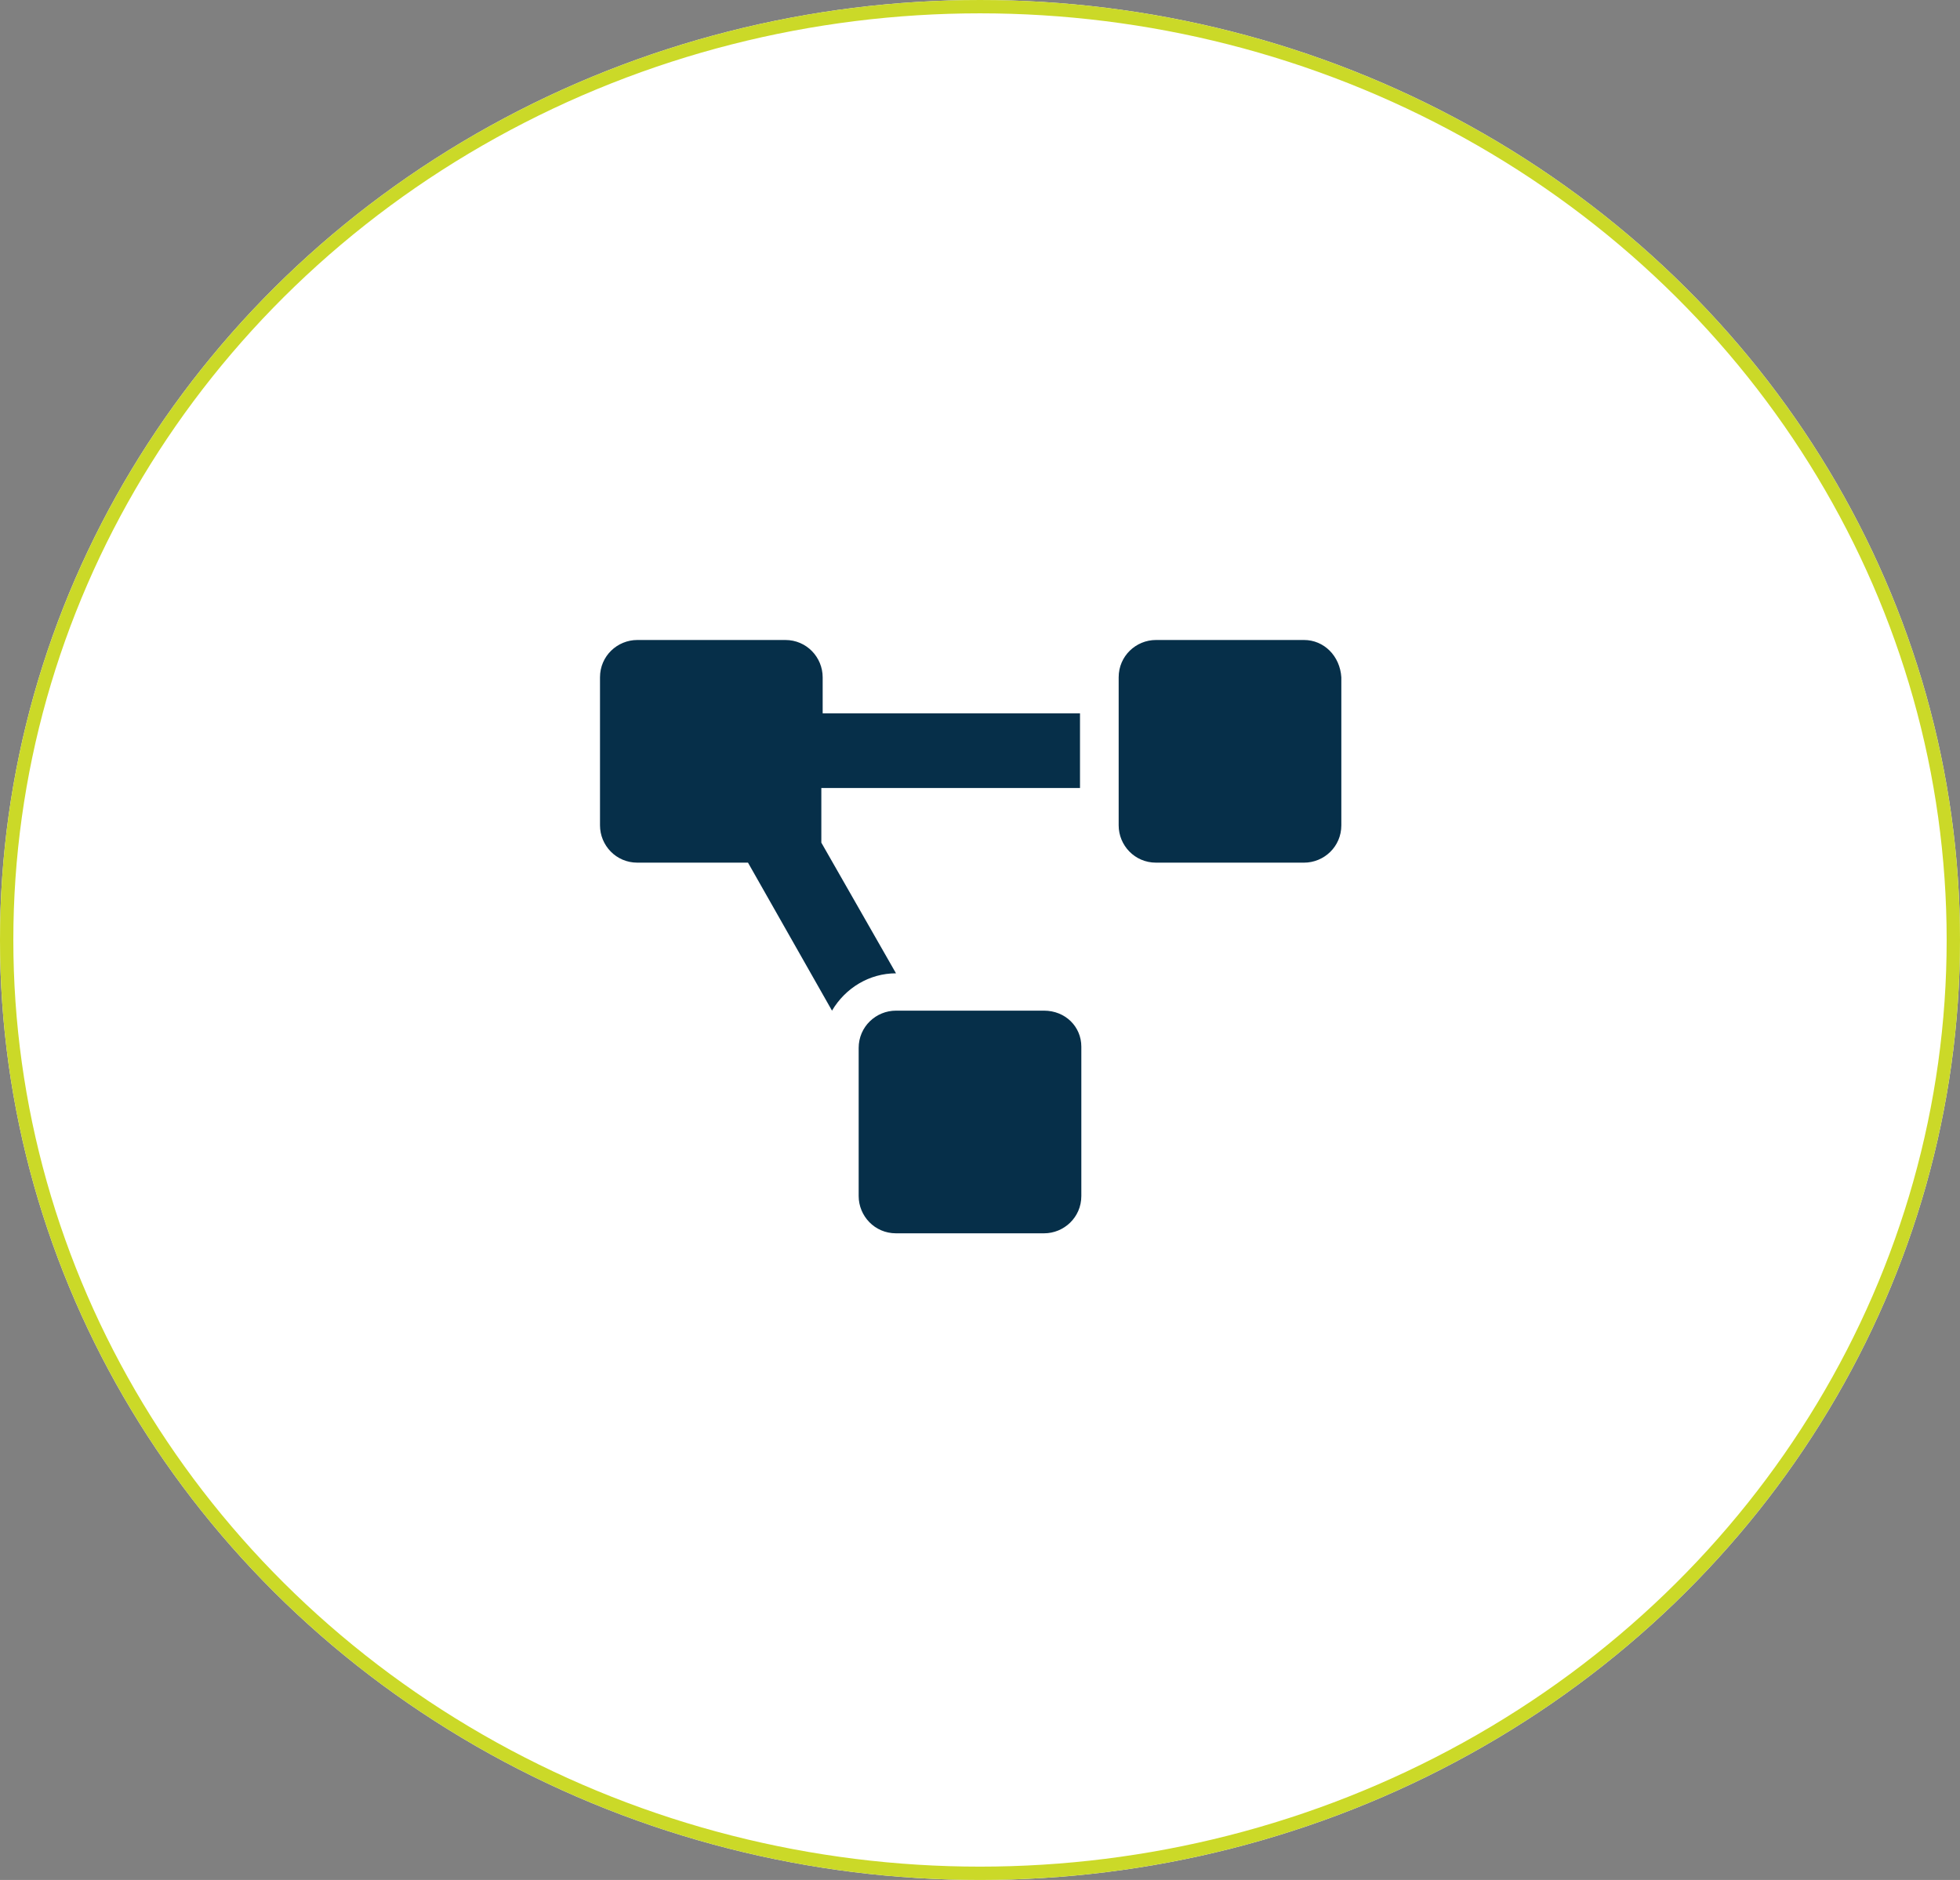
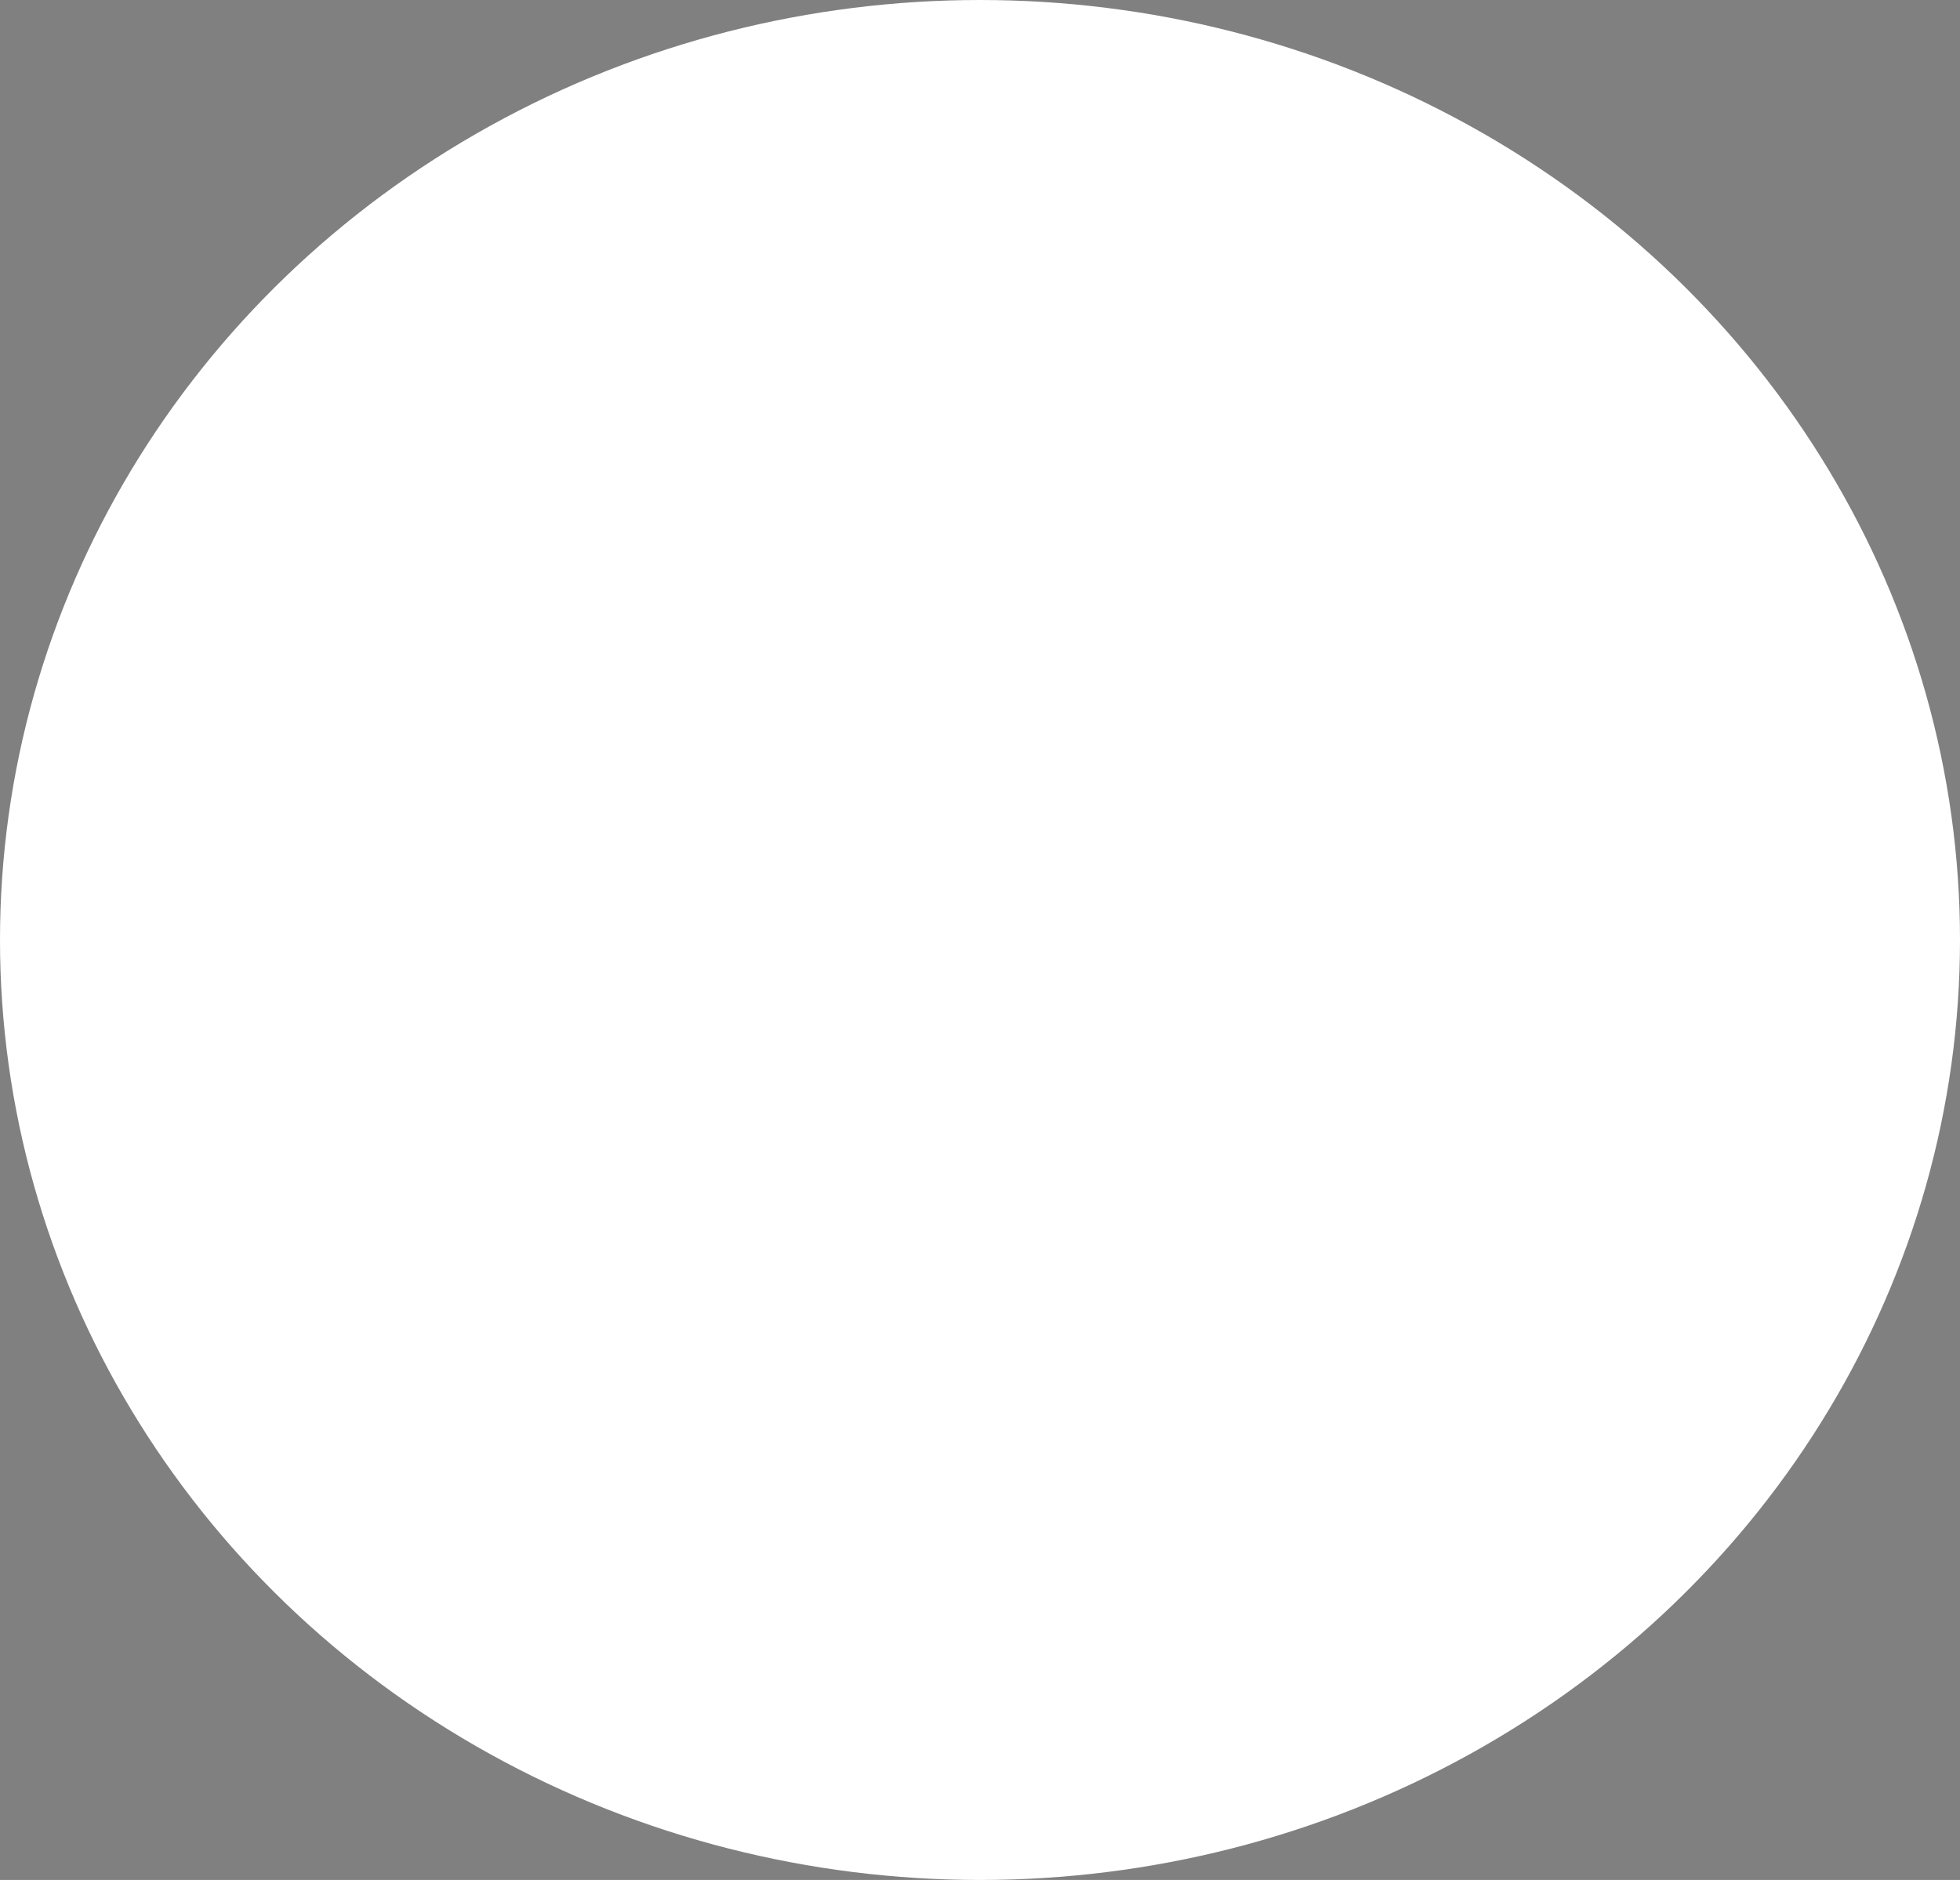
<svg xmlns="http://www.w3.org/2000/svg" version="1.1" id="Capa_1" x="0px" y="0px" viewBox="0 0 147 141" style="enable-background:new 0 0 147 141;" xml:space="preserve">
  <rect x="0" y="0" width="147" height="141" fill="#808080" stroke="none" />
  <style type="text/css">
	.st0{fill:#FFFFFF;}
	.st1{fill:none;stroke:#CBD928;}
	.st2{fill:#062F49;}
</style>
  <g id="Elipse_1">
    <ellipse class="st0" cx="73.5" cy="70.5" rx="73.5" ry="70.5" />
-     <ellipse class="st1" cx="73.5" cy="70.5" rx="73" ry="70" />
  </g>
-   <path id="Icon_awesome-project-diagram" class="st2" d="M78.3,75.8H67.2c-1.5,0-2.8,1.2-2.8,2.8l0,0v11.1c0,1.5,1.2,2.8,2.8,2.8  c0,0,0,0,0,0h11.1c1.5,0,2.8-1.2,2.8-2.8V78.5C81.1,77,79.9,75.8,78.3,75.8z M61.7,50.8c0-1.5-1.2-2.8-2.8-2.8c0,0,0,0,0,0H47.8  c-1.5,0-2.8,1.2-2.8,2.8c0,0,0,0,0,0v11.1c0,1.5,1.2,2.8,2.8,2.8c0,0,0,0,0,0h8.3l6.3,11.1c1-1.7,2.8-2.8,4.8-2.8h0l-5.6-9.8v-4.1  h19.4v-5.6H61.7V50.8z M97.8,48H86.7c-1.5,0-2.8,1.2-2.8,2.8c0,0,0,0,0,0v11.1c0,1.5,1.2,2.8,2.8,2.8l0,0h11.1  c1.5,0,2.8-1.2,2.8-2.8l0,0V50.8C100.5,49.2,99.3,48,97.8,48C97.8,48,97.8,48,97.8,48z" />
</svg>